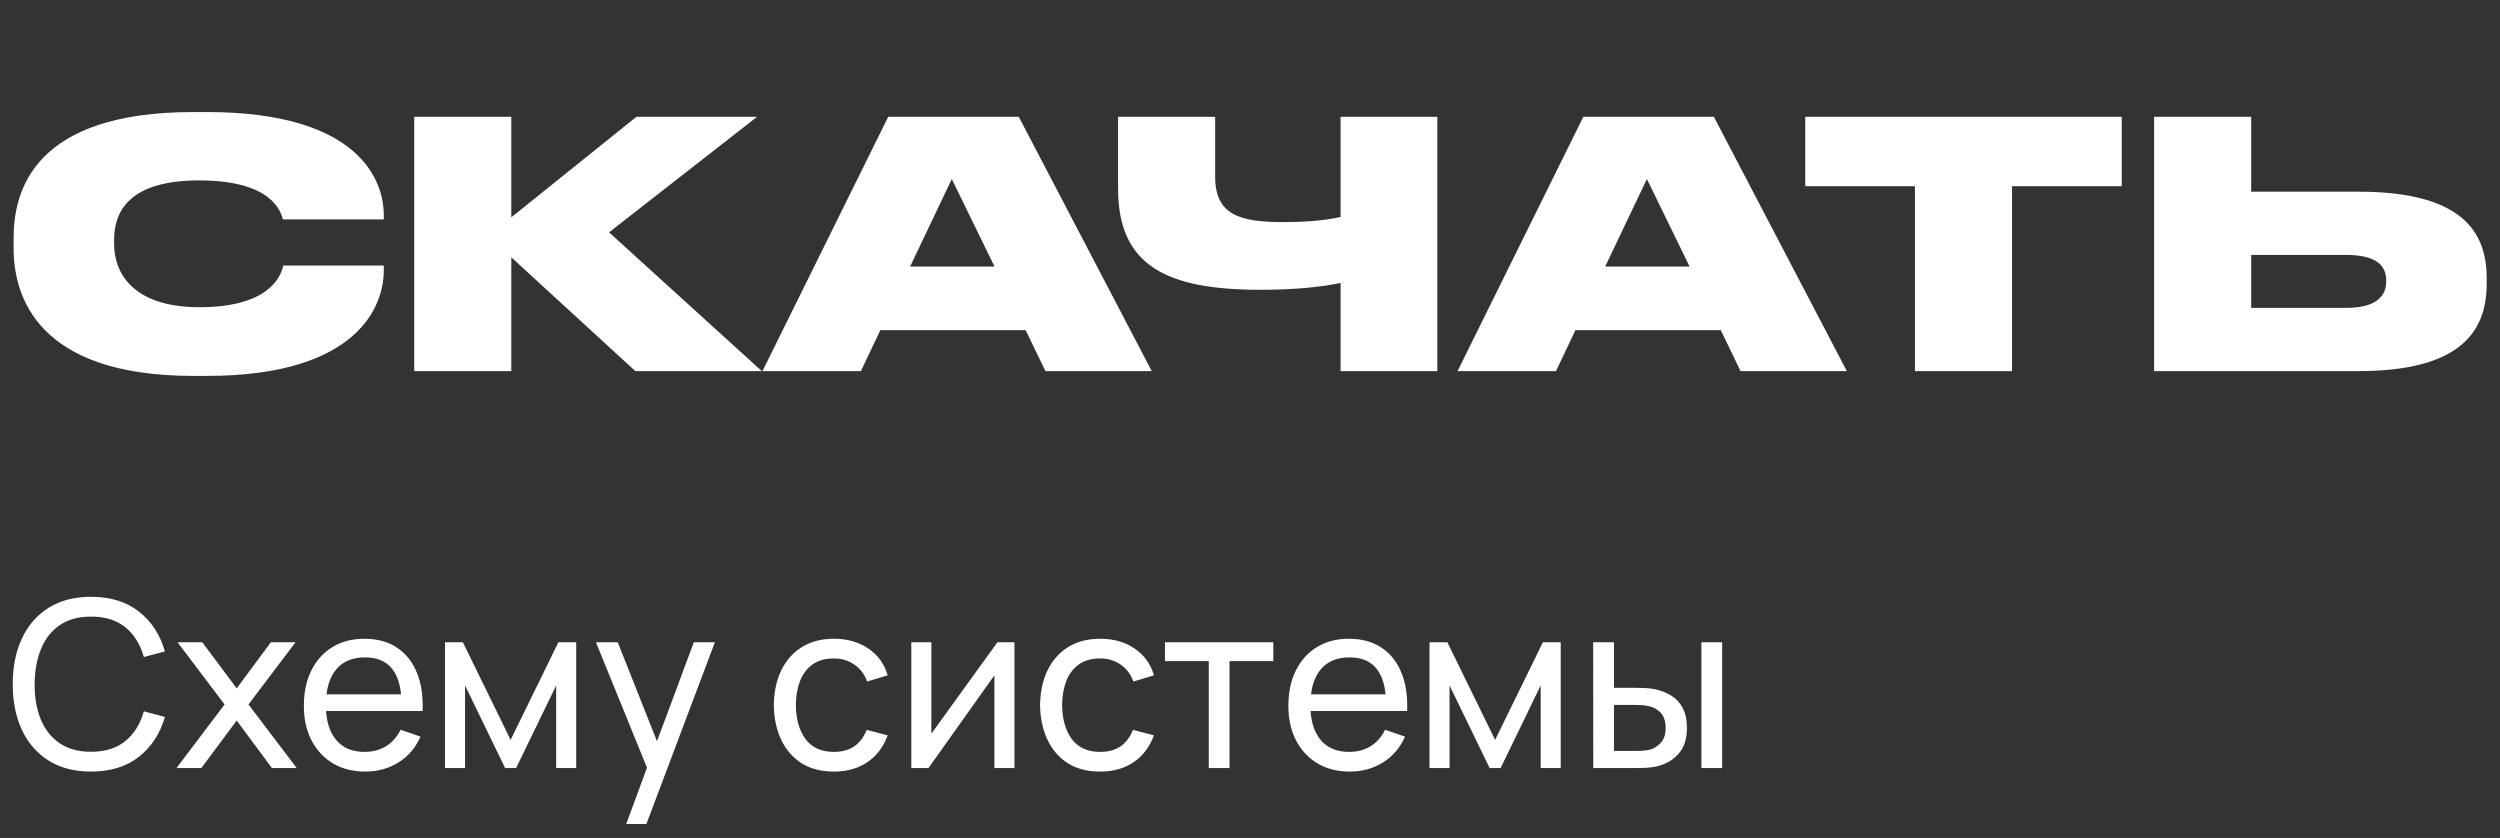
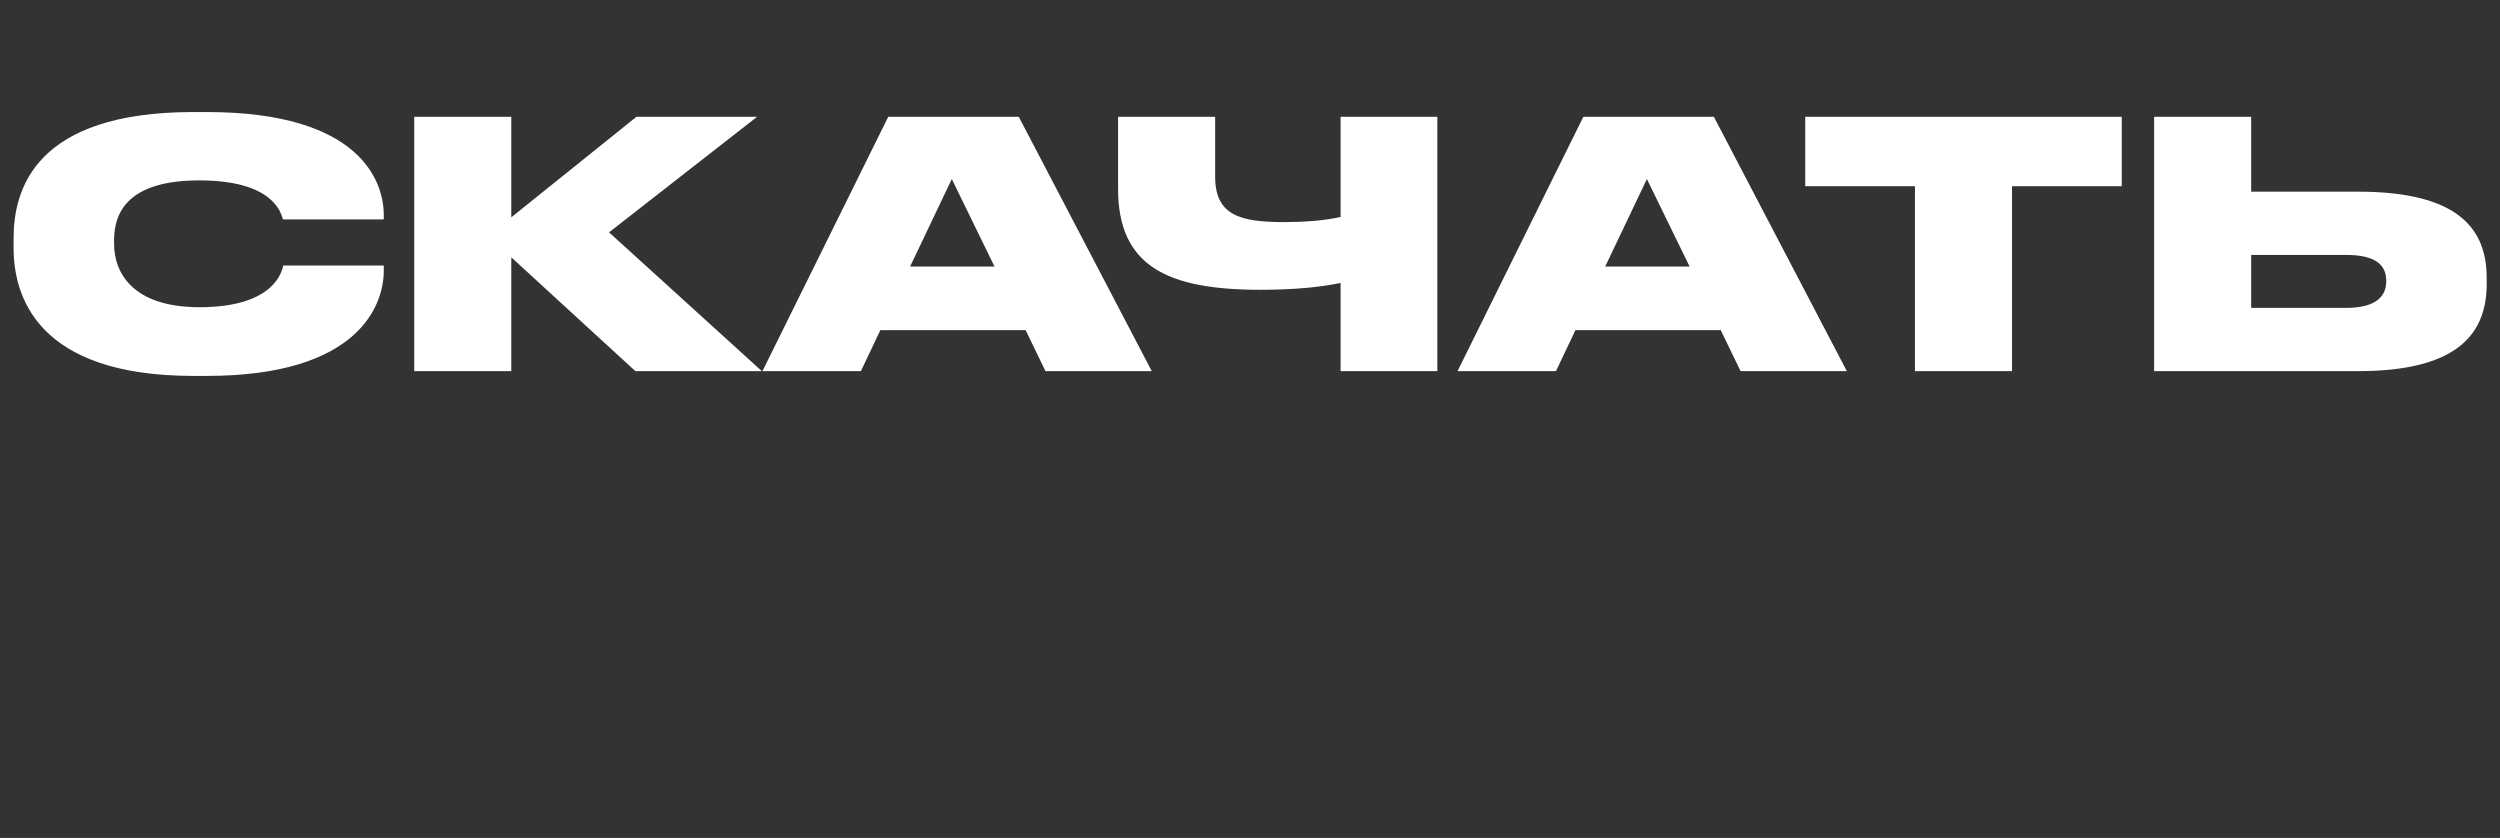
<svg xmlns="http://www.w3.org/2000/svg" width="182" height="61" viewBox="0 0 182 61" fill="none">
  <rect x="0" y="0" width="182" height="61" fill="#333333" stroke="none" />
  <path d="M15.049 27.366H14.079C2.707 27.366 0.99 21.569 0.99 18.06V17.338C0.99 13.805 2.533 8.157 14.079 8.157H15.049C26.296 8.157 27.938 13.258 27.938 15.646V15.97H20.598C20.449 15.472 19.876 13.133 14.502 13.133C9.401 13.133 8.306 15.398 8.306 17.463V17.761C8.306 19.752 9.55 22.365 14.527 22.365C19.976 22.365 20.523 19.752 20.623 19.329H27.938V19.727C27.938 22.141 26.197 27.366 15.049 27.366ZM46.255 27.018L37.222 18.732V27.018H30.156V8.505H37.222V15.821L46.33 8.505H55.113L44.339 16.915L55.462 27.018H46.255ZM72.402 19.404L69.291 13.034L66.256 19.404H72.402ZM76.109 27.018L74.666 24.032H64.091L62.673 27.018H55.507L64.663 8.505H74.168L83.848 27.018H76.109ZM97.595 27.018V20.598C96.277 20.872 94.435 21.096 91.748 21.096C84.955 21.096 81.397 19.354 81.397 13.755V8.505H88.463V12.86C88.463 15.671 90.28 16.169 93.465 16.169C94.858 16.169 96.401 16.069 97.595 15.796V8.505H104.637V27.018H97.595ZM123.004 19.404L119.894 13.034L116.858 19.404H123.004ZM126.712 27.018L125.269 24.032H114.693L113.275 27.018H106.109L115.266 8.505H124.771L134.45 27.018H126.712ZM139.409 27.018V13.556H131.422V8.505H154.463V13.556H146.476V27.018H139.409ZM163.886 13.954H171.675C179.14 13.954 181.031 16.791 181.031 20.25V20.648C181.031 24.107 179.164 27.018 171.675 27.018H156.82V8.505H163.886V13.954ZM163.886 22.415H170.779C173.068 22.415 173.715 21.494 173.715 20.498V20.424C173.715 19.379 173.068 18.558 170.779 18.558H163.886V22.415Z" fill="white" />
-   <path d="M6.627 56.171C5.411 56.171 4.379 55.902 3.531 55.365C2.683 54.828 2.035 54.081 1.589 53.126C1.147 52.17 0.927 51.064 0.927 49.809C0.927 48.553 1.147 47.448 1.589 46.492C2.035 45.536 2.683 44.79 3.531 44.253C4.379 43.715 5.411 43.447 6.627 43.447C8.041 43.447 9.203 43.806 10.114 44.524C11.03 45.242 11.661 46.209 12.005 47.425L10.47 47.832C10.221 46.922 9.777 46.204 9.138 45.678C8.499 45.152 7.662 44.889 6.627 44.889C5.717 44.889 4.959 45.095 4.354 45.508C3.749 45.921 3.294 46.498 2.988 47.239C2.683 47.974 2.527 48.831 2.522 49.809C2.516 50.782 2.666 51.638 2.971 52.379C3.277 53.114 3.735 53.691 4.345 54.11C4.956 54.523 5.717 54.729 6.627 54.729C7.662 54.729 8.499 54.466 9.138 53.94C9.777 53.408 10.221 52.69 10.47 51.785L12.005 52.193C11.661 53.403 11.03 54.37 10.114 55.094C9.203 55.812 8.041 56.171 6.627 56.171ZM12.848 55.916L16.351 51.285L12.924 46.755H14.723L17.233 50.114L19.719 46.755H21.517L18.09 51.285L21.602 55.916H19.795L17.233 52.456L14.655 55.916H12.848ZM26.6 56.171C25.701 56.171 24.915 55.973 24.242 55.577C23.575 55.176 23.054 54.619 22.681 53.906C22.308 53.188 22.121 52.351 22.121 51.395C22.121 50.394 22.305 49.529 22.673 48.8C23.04 48.064 23.552 47.499 24.208 47.103C24.87 46.701 25.644 46.501 26.532 46.501C27.454 46.501 28.237 46.713 28.882 47.137C29.532 47.561 30.019 48.166 30.341 48.952C30.669 49.738 30.81 50.674 30.765 51.76H29.238V51.217C29.221 50.092 28.992 49.252 28.551 48.698C28.11 48.138 27.454 47.858 26.583 47.858C25.65 47.858 24.94 48.158 24.454 48.757C23.968 49.356 23.724 50.216 23.724 51.336C23.724 52.416 23.968 53.253 24.454 53.847C24.94 54.441 25.633 54.737 26.532 54.737C27.137 54.737 27.663 54.599 28.11 54.322C28.557 54.045 28.907 53.646 29.162 53.126L30.613 53.626C30.256 54.435 29.719 55.063 29.001 55.509C28.288 55.95 27.488 56.171 26.6 56.171ZM23.215 51.76V50.547H29.985V51.76H23.215ZM32.397 55.916V46.755H33.695L37.173 53.864L40.651 46.755H41.948V55.916H40.489V49.902L37.571 55.916H36.774L33.856 49.902V55.916H32.397ZM45.59 59.988L47.363 55.17L47.388 56.595L43.385 46.755H44.971L48.109 54.669H47.566L50.51 46.755H52.045L47.057 59.988H45.59ZM60.703 56.171C59.775 56.171 58.986 55.965 58.336 55.552C57.691 55.133 57.199 54.559 56.86 53.83C56.52 53.1 56.345 52.269 56.334 51.336C56.345 50.38 56.523 49.54 56.868 48.816C57.219 48.087 57.719 47.519 58.37 47.111C59.02 46.704 59.803 46.501 60.719 46.501C61.687 46.501 62.518 46.738 63.213 47.213C63.915 47.688 64.384 48.339 64.622 49.164L63.129 49.614C62.936 49.082 62.623 48.669 62.187 48.375C61.757 48.081 61.262 47.934 60.703 47.934C60.075 47.934 59.557 48.081 59.15 48.375C58.743 48.664 58.441 49.065 58.242 49.58C58.045 50.089 57.943 50.674 57.937 51.336C57.949 52.354 58.183 53.177 58.641 53.804C59.105 54.426 59.792 54.737 60.703 54.737C61.302 54.737 61.8 54.602 62.196 54.33C62.591 54.053 62.891 53.654 63.095 53.134L64.622 53.533C64.305 54.387 63.81 55.04 63.137 55.492C62.464 55.945 61.653 56.171 60.703 56.171ZM73.852 46.755V55.916H72.393V49.164L67.591 55.916H66.344V46.755H67.803V53.414L72.613 46.755H73.852ZM80.087 56.171C79.159 56.171 78.371 55.965 77.72 55.552C77.076 55.133 76.584 54.559 76.244 53.83C75.905 53.1 75.73 52.269 75.718 51.336C75.73 50.38 75.908 49.54 76.253 48.816C76.603 48.087 77.104 47.519 77.754 47.111C78.405 46.704 79.188 46.501 80.104 46.501C81.071 46.501 81.902 46.738 82.598 47.213C83.299 47.688 83.769 48.339 84.006 49.164L82.513 49.614C82.321 49.082 82.007 48.669 81.572 48.375C81.142 48.081 80.647 47.934 80.087 47.934C79.459 47.934 78.942 48.081 78.535 48.375C78.127 48.664 77.825 49.065 77.627 49.58C77.429 50.089 77.327 50.674 77.322 51.336C77.333 52.354 77.568 53.177 78.026 53.804C78.489 54.426 79.177 54.737 80.087 54.737C80.686 54.737 81.184 54.602 81.58 54.33C81.976 54.053 82.275 53.654 82.479 53.134L84.006 53.533C83.689 54.387 83.195 55.04 82.522 55.492C81.849 55.945 81.037 56.171 80.087 56.171ZM87.998 55.916V48.129H84.808V46.755H92.697V48.129H89.508V55.916H87.998ZM98.273 56.171C97.374 56.171 96.588 55.973 95.915 55.577C95.247 55.176 94.727 54.619 94.354 53.906C93.981 53.188 93.794 52.351 93.794 51.395C93.794 50.394 93.978 49.529 94.345 48.8C94.713 48.064 95.225 47.499 95.881 47.103C96.542 46.701 97.317 46.501 98.205 46.501C99.127 46.501 99.91 46.713 100.555 47.137C101.205 47.561 101.691 48.166 102.014 48.952C102.342 49.738 102.483 50.674 102.438 51.76H100.911V51.217C100.894 50.092 100.665 49.252 100.224 48.698C99.783 48.138 99.127 47.858 98.256 47.858C97.323 47.858 96.613 48.158 96.127 48.757C95.64 49.356 95.397 50.216 95.397 51.336C95.397 52.416 95.64 53.253 96.127 53.847C96.613 54.441 97.306 54.737 98.205 54.737C98.81 54.737 99.336 54.599 99.783 54.322C100.23 54.045 100.58 53.646 100.835 53.126L102.285 53.626C101.929 54.435 101.392 55.063 100.673 55.509C99.961 55.95 99.161 56.171 98.273 56.171ZM94.888 51.76V50.547H101.657V51.76H94.888ZM104.069 55.916V46.755H105.367L108.845 53.864L112.323 46.755H113.621V55.916H112.162V49.902L109.244 55.916H108.447L105.528 49.902V55.916H104.069ZM115.99 55.916L115.982 46.755H117.5V50.072H118.9C119.166 50.072 119.437 50.078 119.714 50.089C119.991 50.1 120.232 50.126 120.435 50.165C120.91 50.261 121.326 50.422 121.682 50.649C122.038 50.875 122.316 51.18 122.513 51.565C122.711 51.949 122.81 52.427 122.81 52.998C122.81 53.79 122.604 54.418 122.191 54.882C121.784 55.34 121.25 55.645 120.588 55.798C120.362 55.849 120.102 55.883 119.807 55.9C119.519 55.911 119.245 55.916 118.985 55.916H115.99ZM117.5 54.669H119.01C119.18 54.669 119.369 54.664 119.578 54.653C119.788 54.641 119.974 54.613 120.138 54.568C120.427 54.483 120.684 54.316 120.91 54.067C121.142 53.818 121.258 53.462 121.258 52.998C121.258 52.529 121.145 52.167 120.919 51.913C120.698 51.658 120.407 51.491 120.045 51.412C119.881 51.373 119.709 51.347 119.528 51.336C119.347 51.325 119.174 51.319 119.01 51.319H117.5V54.669ZM123.862 55.916V46.755H125.372V55.916H123.862Z" fill="white" />
</svg>